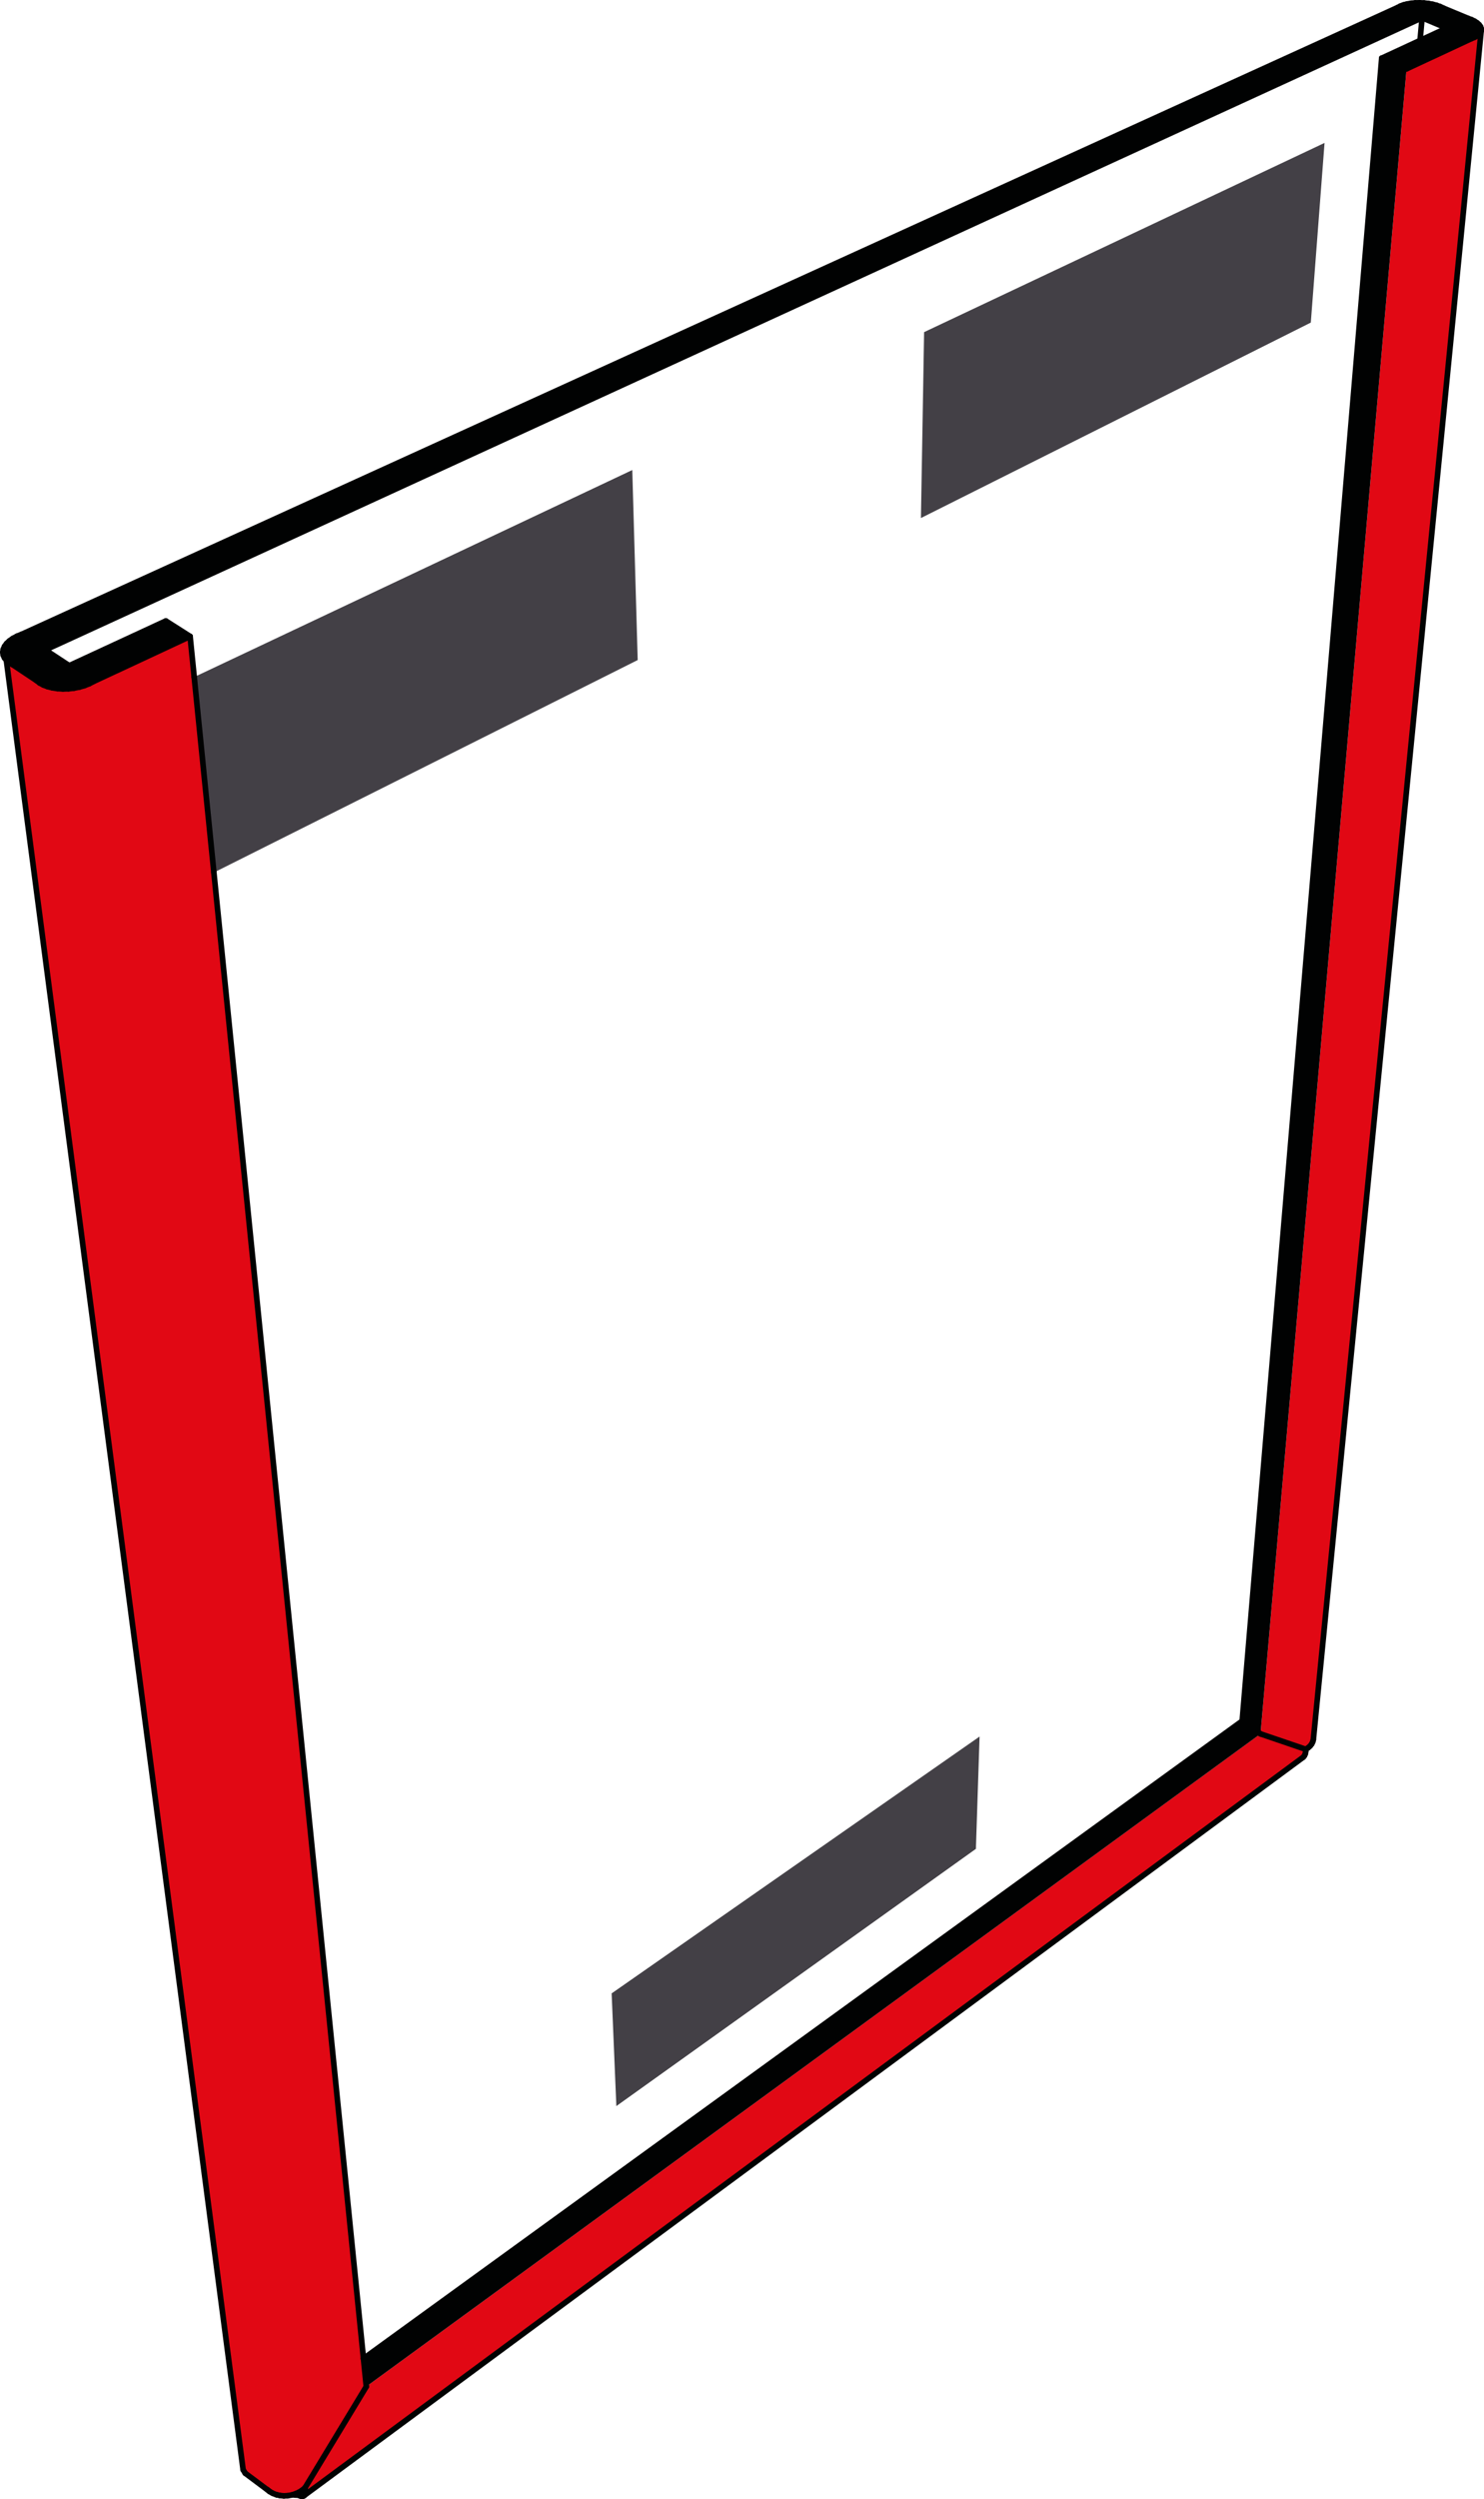
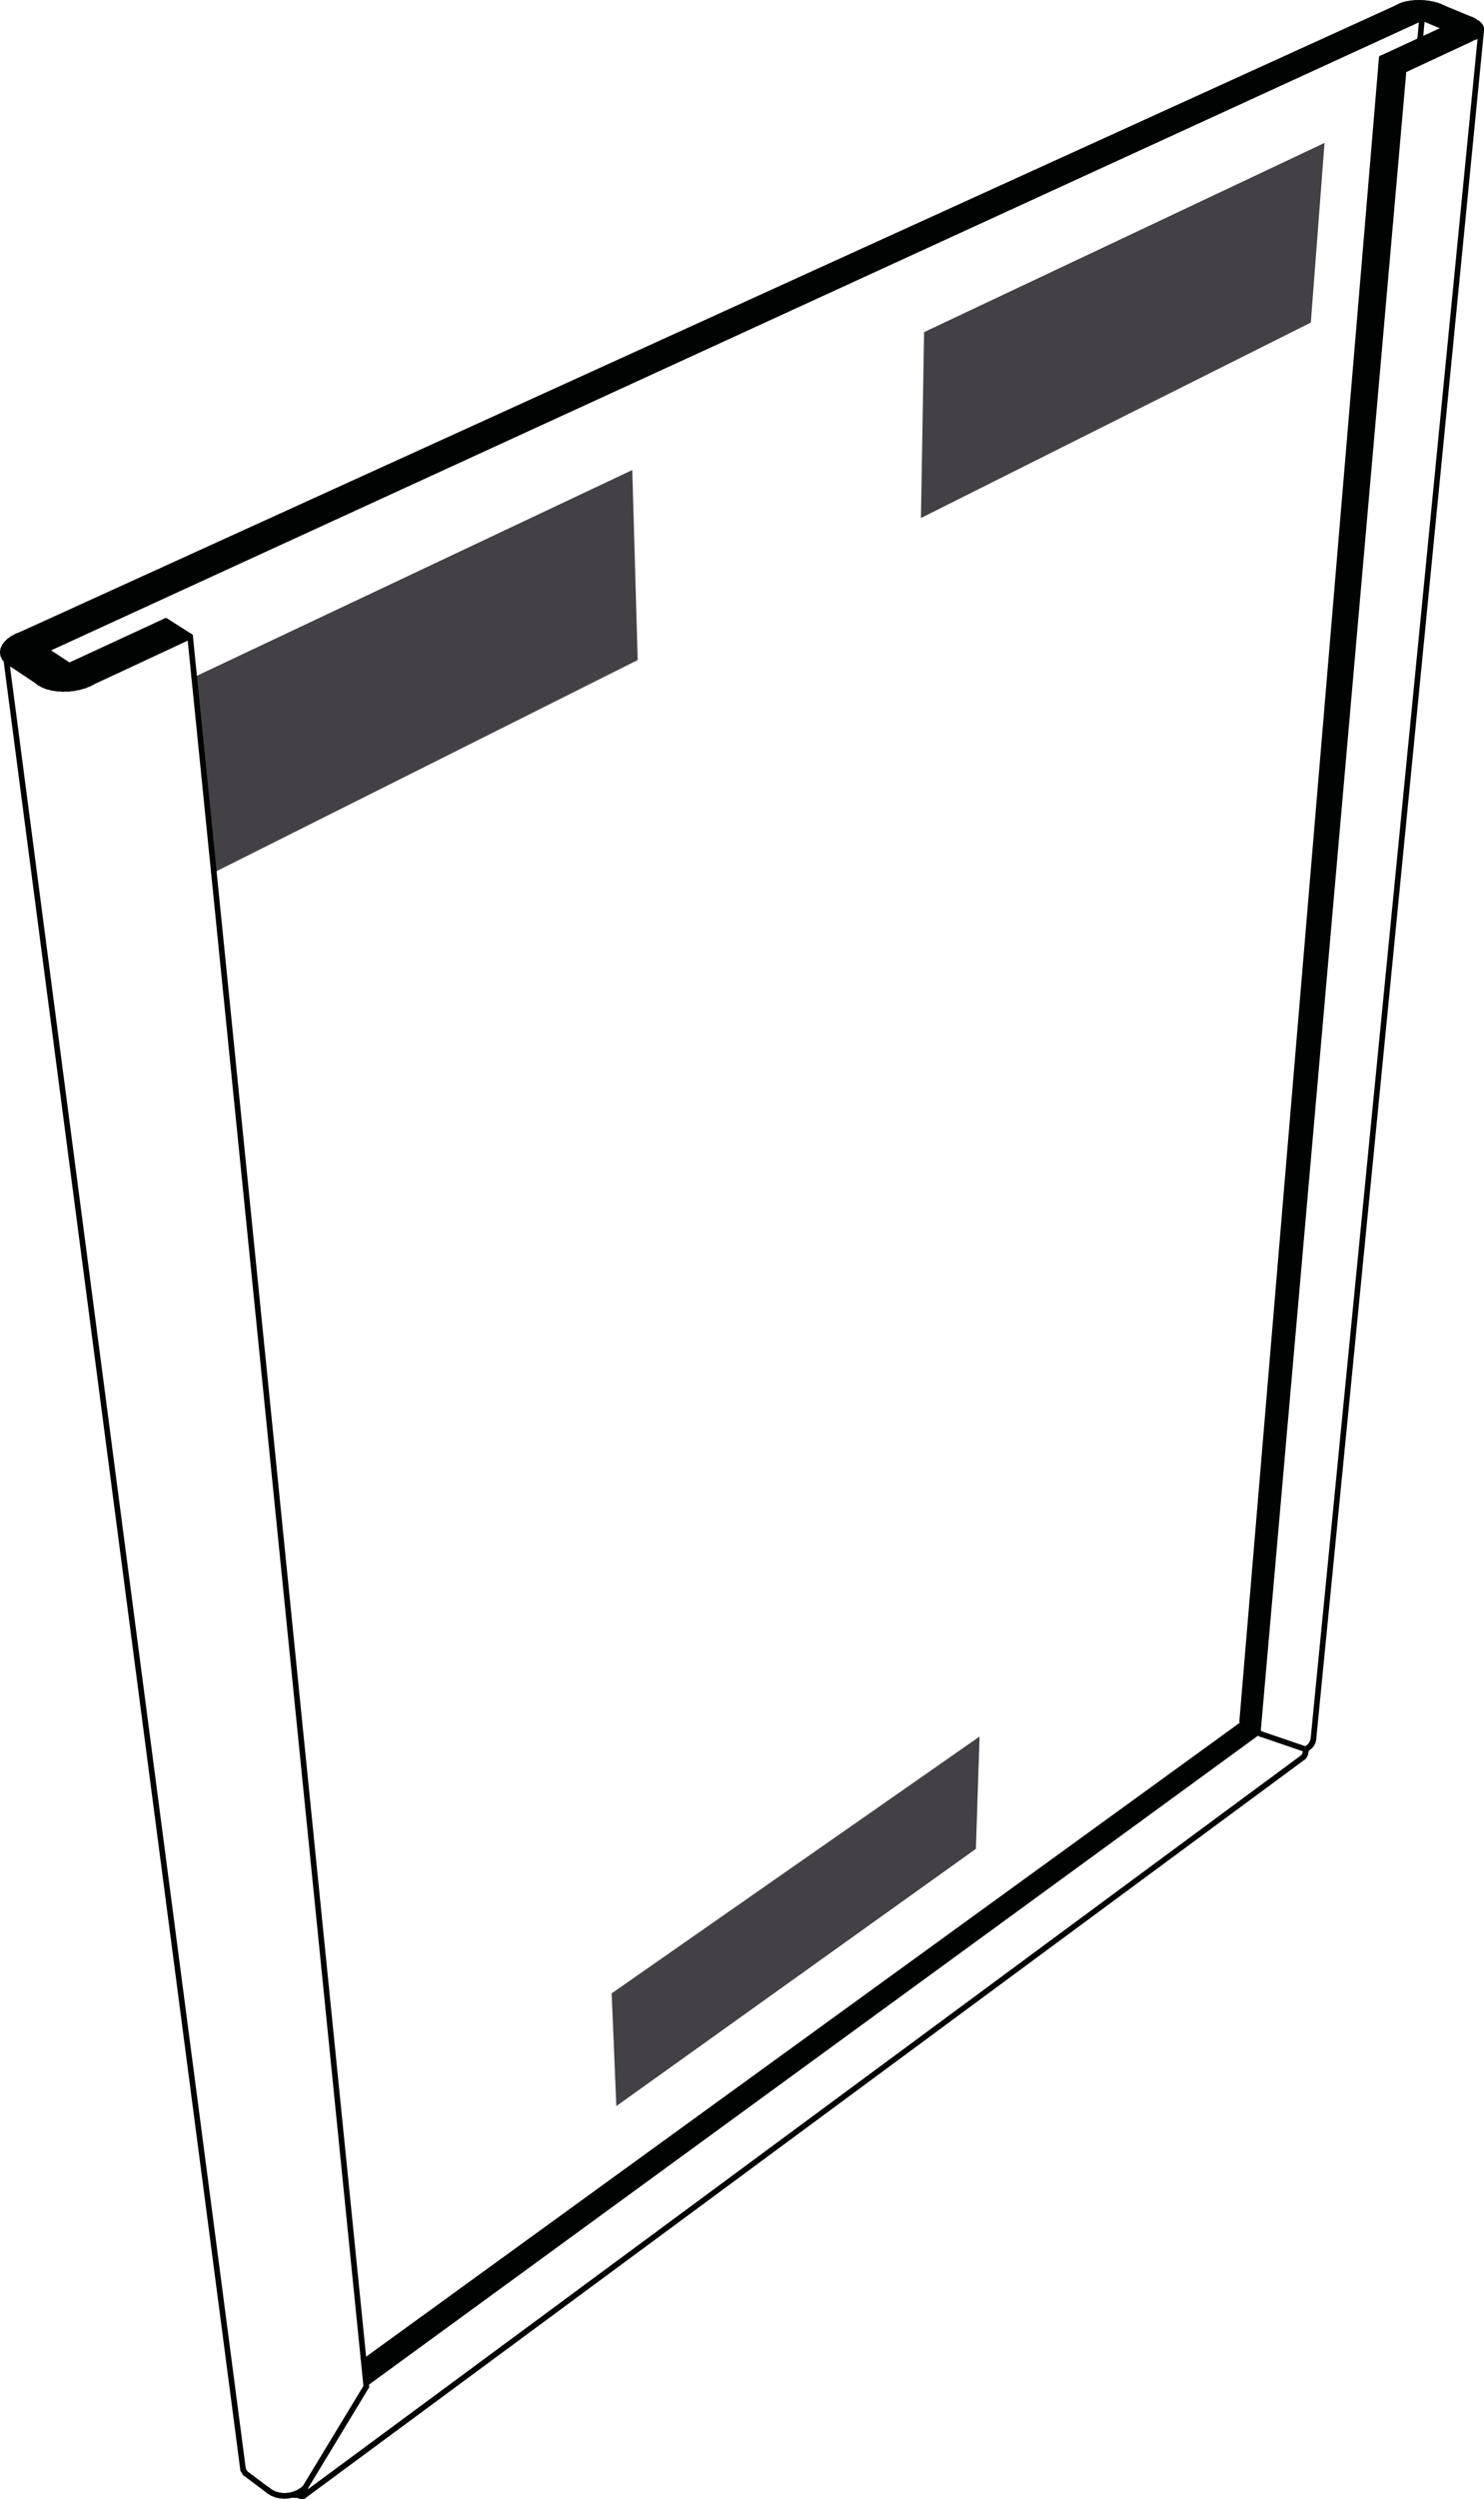
<svg xmlns="http://www.w3.org/2000/svg" version="1.1" id="Kortsystem" x="0px" y="0px" viewBox="0 0 1583.838 2666.013" enable-background="new 0 0 1583.838 2666.013" xml:space="preserve">
-   <polygon fill="#E10814" points="1580.123,34.516 1578.69,36.43 1576.574,38.193 1573.824,39.765 1570.504,41.105 1501.18,73.436   1345.302,1849.693 390.942,2546.001 387.936,2516.151 228.273,930.793 207.272,722.264 202.905,678.907 99.65,727.062   95.163,729.411 90.135,731.399 84.687,732.977 78.948,734.107 73.059,734.761 67.162,734.923 61.4,734.588 55.913,733.766   50.832,732.475 46.282,730.749 42.37,728.629 39.192,726.167 8.467,707.071 257.79,2606.716 261.745,2637.575 282.744,2653.084   285.106,2655.753 287.969,2658.051 290.277,2659.362 291.262,2659.922 294.909,2661.319 295.524,2661.459 298.82,2662.21   302.902,2662.573 307.056,2662.398 311.183,2661.689 315.182,2660.465 315.82,2660.176 318.957,2658.755 322.418,2656.601   325.481,2654.055 325.938,2656.687 325.994,2658.923 325.647,2660.709 324.907,2662.004 1390.931,1874.576 1392.177,1873.014   1393.049,1871.057 1393.526,1868.753 1393.595,1866.155 1396.14,1864.524 1398.269,1862.612 1399.934,1860.464 1401.094,1858.134   1401.723,1855.676 1580.838,32.499 " />
  <polygon fill="#010202" points="23.107,676.687 1491.677,8.014 1494.536,6.512 1497.934,5.243 1501.79,4.238 1506.011,3.519   1510.499,3.103 1515.148,3 1519.849,3.213 1524.491,3.736 1528.964,4.557 1533.165,5.658 1536.992,7.012 1540.355,8.587   1566.621,19.538 1570.412,20.944 1573.726,22.568 1576.482,24.373 1578.616,26.315 1580.074,28.349 1580.821,30.427   1580.838,32.499 1580.123,34.516 1578.69,36.43 1576.574,38.193 1573.824,39.765 1570.504,41.105 1501.18,73.436 1474.678,62.074   1515.591,43.146 1544.028,29.991 1517.753,18.961 48.382,693.321 73.895,710.112 177.014,662.407 202.905,678.907 99.65,727.062   95.163,729.411 90.135,731.399 84.687,732.977 78.948,734.107 73.059,734.761 67.162,734.923 61.4,734.588 55.913,733.766   50.832,732.475 46.282,730.749 42.37,728.629 39.192,726.167 13.728,709.225 9.972,707.071 6.961,704.588 4.765,701.837   3.434,698.885 3,695.802 3.47,692.662 4.831,689.541 7.046,686.513 10.063,683.649 13.808,681.017 18.191,678.678 " />
  <polygon fill="#D0D0D0" points="324.907,2662.004 323.793,2662.778 322.331,2663.013 320.558,2662.704 318.515,2661.861   316.252,2660.504 315.82,2660.176 318.957,2658.755 322.418,2656.601 325.481,2654.055 325.938,2656.687 325.994,2658.923   325.647,2660.709 " />
  <polygon fill="#010202" points="1345.302,1849.693 390.942,2546.001 387.936,2516.151 1325.762,1835.952 " />
  <polygon fill="#010202" points="1345.302,1849.693 1325.762,1835.952 1474.678,62.074 1501.18,73.436 " />
  <polygon fill="#434046" points="680.597,704.126 228.273,930.793 207.272,722.264 674.817,501.428 " />
  <polygon fill="#434046" points="657.811,2246.745 652.79,2126.536 1045.474,1852.551 1041.557,1972.351 " />
  <polygon fill="#434046" points="986.27,354.318 1413.656,152.451 1399.001,344.12 982.894,552.639 " />
  <line fill="none" stroke="#010202" stroke-width="6" stroke-linecap="round" stroke-miterlimit="10" x1="23.107" y1="676.687" x2="1491.677" y2="8.014" />
  <line fill="none" stroke="#010202" stroke-width="6" stroke-linecap="round" stroke-miterlimit="10" x1="48.382" y1="693.321" x2="1517.753" y2="18.961" />
  <line fill="none" stroke="#010202" stroke-width="6" stroke-linecap="round" stroke-miterlimit="10" x1="1515.591" y1="43.146" x2="1517.753" y2="18.961" />
  <line fill="none" stroke="#010202" stroke-width="6" stroke-linecap="round" stroke-miterlimit="10" x1="1544.028" y1="29.991" x2="1517.753" y2="18.961" />
  <line fill="none" stroke="#010202" stroke-width="6" stroke-linecap="round" stroke-miterlimit="10" x1="325.481" y1="2654.055" x2="390.942" y2="2546.001" />
  <line fill="none" stroke="#010202" stroke-width="6" stroke-linecap="round" stroke-miterlimit="10" x1="325.481" y1="2654.055" x2="325.938" y2="2656.687" />
-   <line fill="none" stroke="#010202" stroke-width="6" stroke-linecap="round" stroke-miterlimit="10" x1="325.938" y1="2656.687" x2="325.994" y2="2658.923" />
  <line fill="none" stroke="#010202" stroke-width="6" stroke-linecap="round" stroke-miterlimit="10" x1="325.994" y1="2658.923" x2="325.647" y2="2660.709" />
  <line fill="none" stroke="#010202" stroke-width="6" stroke-linecap="round" stroke-miterlimit="10" x1="325.647" y1="2660.709" x2="324.907" y2="2662.004" />
  <line fill="none" stroke="#010202" stroke-width="6" stroke-linecap="round" stroke-miterlimit="10" x1="324.907" y1="2662.004" x2="323.793" y2="2662.778" />
  <line fill="none" stroke="#010202" stroke-width="6" stroke-linecap="round" stroke-miterlimit="10" x1="323.793" y1="2662.778" x2="322.331" y2="2663.013" />
  <line fill="none" stroke="#010202" stroke-width="6" stroke-linecap="round" stroke-miterlimit="10" x1="322.331" y1="2663.013" x2="320.558" y2="2662.704" />
  <line fill="none" stroke="#010202" stroke-width="6" stroke-linecap="round" stroke-miterlimit="10" x1="320.558" y1="2662.704" x2="318.515" y2="2661.861" />
  <line fill="none" stroke="#010202" stroke-width="6" stroke-linecap="round" stroke-miterlimit="10" x1="318.515" y1="2661.861" x2="314.146" y2="2661.689" />
  <line fill="none" stroke="#010202" stroke-width="6" stroke-linecap="round" stroke-miterlimit="10" x1="1392.177" y1="1873.014" x2="1390.931" y2="1874.576" />
  <line fill="none" stroke="#010202" stroke-width="6" stroke-linecap="round" stroke-miterlimit="10" x1="1393.049" y1="1871.057" x2="1392.177" y2="1873.014" />
  <line fill="none" stroke="#010202" stroke-width="6" stroke-linecap="round" stroke-miterlimit="10" x1="1393.526" y1="1868.753" x2="1393.049" y2="1871.057" />
  <line fill="none" stroke="#010202" stroke-width="6" stroke-linecap="round" stroke-miterlimit="10" x1="1393.595" y1="1866.155" x2="1393.526" y2="1868.753" />
  <line fill="none" stroke="#010202" stroke-width="6" stroke-linecap="round" stroke-miterlimit="10" x1="324.907" y1="2662.004" x2="1390.931" y2="1874.576" />
  <line fill="none" stroke="#010202" stroke-width="6" stroke-linecap="round" stroke-miterlimit="10" x1="177.014" y1="662.407" x2="73.895" y2="710.112" />
  <line fill="none" stroke="#010202" stroke-width="6" stroke-linecap="round" stroke-miterlimit="10" x1="202.905" y1="678.907" x2="177.014" y2="662.407" />
  <line fill="none" stroke="#010202" stroke-width="6" stroke-linecap="round" stroke-miterlimit="10" x1="202.905" y1="678.907" x2="99.65" y2="727.062" />
  <line fill="none" stroke="#010202" stroke-width="6" stroke-linecap="round" stroke-miterlimit="10" x1="285.106" y1="2655.753" x2="287.969" y2="2658.051" />
  <line fill="none" stroke="#010202" stroke-width="6" stroke-linecap="round" stroke-miterlimit="10" x1="13.728" y1="709.225" x2="39.192" y2="726.167" />
  <line fill="none" stroke="#010202" stroke-width="6" stroke-linecap="round" stroke-miterlimit="10" x1="9.972" y1="707.071" x2="13.728" y2="709.225" />
  <line fill="none" stroke="#010202" stroke-width="6" stroke-linecap="round" stroke-miterlimit="10" x1="6.961" y1="704.588" x2="9.972" y2="707.071" />
  <line fill="none" stroke="#010202" stroke-width="6" stroke-linecap="round" stroke-miterlimit="10" x1="4.765" y1="701.837" x2="6.961" y2="704.588" />
  <line fill="none" stroke="#010202" stroke-width="6" stroke-linecap="round" stroke-miterlimit="10" x1="3.434" y1="698.885" x2="4.765" y2="701.837" />
  <line fill="none" stroke="#010202" stroke-width="6" stroke-linecap="round" stroke-miterlimit="10" x1="3" y1="695.802" x2="3.434" y2="698.885" />
  <line fill="none" stroke="#010202" stroke-width="6" stroke-linecap="round" stroke-miterlimit="10" x1="3.47" y1="692.662" x2="3" y2="695.802" />
  <line fill="none" stroke="#010202" stroke-width="6" stroke-linecap="round" stroke-miterlimit="10" x1="4.831" y1="689.541" x2="3.47" y2="692.662" />
  <line fill="none" stroke="#010202" stroke-width="6" stroke-linecap="round" stroke-miterlimit="10" x1="7.046" y1="686.513" x2="4.831" y2="689.541" />
  <line fill="none" stroke="#010202" stroke-width="6" stroke-linecap="round" stroke-miterlimit="10" x1="10.063" y1="683.649" x2="7.046" y2="686.513" />
  <line fill="none" stroke="#010202" stroke-width="6" stroke-linecap="round" stroke-miterlimit="10" x1="13.808" y1="681.017" x2="10.063" y2="683.649" />
  <line fill="none" stroke="#010202" stroke-width="6" stroke-linecap="round" stroke-miterlimit="10" x1="18.191" y1="678.678" x2="13.808" y2="681.017" />
  <line fill="none" stroke="#010202" stroke-width="6" stroke-linecap="round" stroke-miterlimit="10" x1="23.107" y1="676.687" x2="18.191" y2="678.678" />
  <line fill="none" stroke="#010202" stroke-width="6" stroke-linecap="round" stroke-miterlimit="10" x1="48.382" y1="693.321" x2="73.895" y2="710.112" />
  <line fill="none" stroke="#010202" stroke-width="6" stroke-linecap="round" stroke-miterlimit="10" x1="95.163" y1="729.411" x2="99.65" y2="727.062" />
  <line fill="none" stroke="#010202" stroke-width="6" stroke-linecap="round" stroke-miterlimit="10" x1="90.135" y1="731.399" x2="95.163" y2="729.411" />
  <line fill="none" stroke="#010202" stroke-width="6" stroke-linecap="round" stroke-miterlimit="10" x1="84.687" y1="732.977" x2="90.135" y2="731.399" />
  <line fill="none" stroke="#010202" stroke-width="6" stroke-linecap="round" stroke-miterlimit="10" x1="78.948" y1="734.107" x2="84.687" y2="732.977" />
  <line fill="none" stroke="#010202" stroke-width="6" stroke-linecap="round" stroke-miterlimit="10" x1="73.059" y1="734.761" x2="78.948" y2="734.107" />
  <line fill="none" stroke="#010202" stroke-width="6" stroke-linecap="round" stroke-miterlimit="10" x1="67.162" y1="734.923" x2="73.059" y2="734.761" />
  <line fill="none" stroke="#010202" stroke-width="6" stroke-linecap="round" stroke-miterlimit="10" x1="61.4" y1="734.588" x2="67.162" y2="734.923" />
  <line fill="none" stroke="#010202" stroke-width="6" stroke-linecap="round" stroke-miterlimit="10" x1="55.913" y1="733.766" x2="61.4" y2="734.588" />
  <line fill="none" stroke="#010202" stroke-width="6" stroke-linecap="round" stroke-miterlimit="10" x1="50.832" y1="732.475" x2="55.913" y2="733.766" />
  <line fill="none" stroke="#010202" stroke-width="6" stroke-linecap="round" stroke-miterlimit="10" x1="46.282" y1="730.749" x2="50.832" y2="732.475" />
  <line fill="none" stroke="#010202" stroke-width="6" stroke-linecap="round" stroke-miterlimit="10" x1="42.37" y1="728.629" x2="46.282" y2="730.749" />
  <line fill="none" stroke="#010202" stroke-width="6" stroke-linecap="round" stroke-miterlimit="10" x1="39.192" y1="726.167" x2="42.37" y2="728.629" />
  <line fill="none" stroke="#010202" stroke-width="6" stroke-linecap="round" stroke-miterlimit="10" x1="1393.595" y1="1866.155" x2="1345.302" y2="1849.693" />
-   <line fill="none" stroke="#010202" stroke-width="6" stroke-linecap="round" stroke-miterlimit="10" x1="1325.762" y1="1835.952" x2="387.936" y2="2516.151" />
  <line fill="none" stroke="#010202" stroke-width="6" stroke-linecap="round" stroke-miterlimit="10" x1="1345.302" y1="1849.693" x2="1325.762" y2="1835.952" />
  <line fill="none" stroke="#010202" stroke-width="6" stroke-linecap="round" stroke-miterlimit="10" x1="1325.762" y1="1835.952" x2="1474.678" y2="62.074" />
  <line fill="none" stroke="#010202" stroke-width="6" stroke-linecap="round" stroke-miterlimit="10" x1="1474.678" y1="62.074" x2="1501.18" y2="73.436" />
  <line fill="none" stroke="#010202" stroke-width="6" stroke-linecap="round" stroke-miterlimit="10" x1="1501.18" y1="73.436" x2="1570.504" y2="41.105" />
  <line fill="none" stroke="#010202" stroke-width="6" stroke-linecap="round" stroke-miterlimit="10" x1="1393.595" y1="1866.155" x2="1396.14" y2="1864.524" />
  <line fill="none" stroke="#010202" stroke-width="6" stroke-linecap="round" stroke-miterlimit="10" x1="1396.14" y1="1864.524" x2="1398.269" y2="1862.612" />
  <line fill="none" stroke="#010202" stroke-width="6" stroke-linecap="round" stroke-miterlimit="10" x1="1398.269" y1="1862.612" x2="1399.934" y2="1860.464" />
  <line fill="none" stroke="#010202" stroke-width="6" stroke-linecap="round" stroke-miterlimit="10" x1="1399.934" y1="1860.464" x2="1401.094" y2="1858.134" />
  <line fill="none" stroke="#010202" stroke-width="6" stroke-linecap="round" stroke-miterlimit="10" x1="1401.094" y1="1858.134" x2="1401.723" y2="1855.676" />
  <line fill="none" stroke="#010202" stroke-width="6" stroke-linecap="round" stroke-miterlimit="10" x1="1491.677" y1="8.014" x2="1494.536" y2="6.512" />
  <line fill="none" stroke="#010202" stroke-width="6" stroke-linecap="round" stroke-miterlimit="10" x1="1494.536" y1="6.512" x2="1497.934" y2="5.243" />
  <line fill="none" stroke="#010202" stroke-width="6" stroke-linecap="round" stroke-miterlimit="10" x1="1497.934" y1="5.243" x2="1501.79" y2="4.238" />
  <line fill="none" stroke="#010202" stroke-width="6" stroke-linecap="round" stroke-miterlimit="10" x1="1501.79" y1="4.238" x2="1506.011" y2="3.519" />
  <line fill="none" stroke="#010202" stroke-width="6" stroke-linecap="round" stroke-miterlimit="10" x1="1506.011" y1="3.519" x2="1510.499" y2="3.103" />
  <line fill="none" stroke="#010202" stroke-width="6" stroke-linecap="round" stroke-miterlimit="10" x1="1510.499" y1="3.103" x2="1515.148" y2="3" />
  <line fill="none" stroke="#010202" stroke-width="6" stroke-linecap="round" stroke-miterlimit="10" x1="1515.148" y1="3" x2="1519.849" y2="3.213" />
  <line fill="none" stroke="#010202" stroke-width="6" stroke-linecap="round" stroke-miterlimit="10" x1="1519.849" y1="3.213" x2="1524.491" y2="3.736" />
  <line fill="none" stroke="#010202" stroke-width="6" stroke-linecap="round" stroke-miterlimit="10" x1="1524.491" y1="3.736" x2="1528.964" y2="4.557" />
  <line fill="none" stroke="#010202" stroke-width="6" stroke-linecap="round" stroke-miterlimit="10" x1="1528.964" y1="4.557" x2="1533.165" y2="5.658" />
  <line fill="none" stroke="#010202" stroke-width="6" stroke-linecap="round" stroke-miterlimit="10" x1="1533.165" y1="5.658" x2="1536.992" y2="7.012" />
  <line fill="none" stroke="#010202" stroke-width="6" stroke-linecap="round" stroke-miterlimit="10" x1="1536.992" y1="7.012" x2="1540.355" y2="8.587" />
  <line fill="none" stroke="#010202" stroke-width="6" stroke-linecap="round" stroke-miterlimit="10" x1="1566.621" y1="19.538" x2="1540.355" y2="8.587" />
  <line fill="none" stroke="#010202" stroke-width="6" stroke-linecap="round" stroke-miterlimit="10" x1="1570.412" y1="20.944" x2="1566.621" y2="19.538" />
  <line fill="none" stroke="#010202" stroke-width="6" stroke-linecap="round" stroke-miterlimit="10" x1="1573.726" y1="22.568" x2="1570.412" y2="20.944" />
-   <line fill="none" stroke="#010202" stroke-width="6" stroke-linecap="round" stroke-miterlimit="10" x1="1576.482" y1="24.373" x2="1573.726" y2="22.568" />
  <line fill="none" stroke="#010202" stroke-width="6" stroke-linecap="round" stroke-miterlimit="10" x1="1578.616" y1="26.315" x2="1576.482" y2="24.373" />
  <line fill="none" stroke="#010202" stroke-width="6" stroke-linecap="round" stroke-miterlimit="10" x1="1580.074" y1="28.349" x2="1578.616" y2="26.315" />
  <line fill="none" stroke="#010202" stroke-width="6" stroke-linecap="round" stroke-miterlimit="10" x1="1580.821" y1="30.427" x2="1580.074" y2="28.349" />
  <line fill="none" stroke="#010202" stroke-width="6" stroke-linecap="round" stroke-miterlimit="10" x1="1580.838" y1="32.499" x2="1580.821" y2="30.427" />
  <line fill="none" stroke="#010202" stroke-width="6" stroke-linecap="round" stroke-miterlimit="10" x1="1580.123" y1="34.516" x2="1580.838" y2="32.499" />
  <line fill="none" stroke="#010202" stroke-width="6" stroke-linecap="round" stroke-miterlimit="10" x1="1578.69" y1="36.43" x2="1580.123" y2="34.516" />
  <line fill="none" stroke="#010202" stroke-width="6" stroke-linecap="round" stroke-miterlimit="10" x1="1576.574" y1="38.193" x2="1578.69" y2="36.43" />
  <line fill="none" stroke="#010202" stroke-width="6" stroke-linecap="round" stroke-miterlimit="10" x1="1573.824" y1="39.765" x2="1576.574" y2="38.193" />
-   <line fill="none" stroke="#010202" stroke-width="6" stroke-linecap="round" stroke-miterlimit="10" x1="1570.504" y1="41.105" x2="1573.824" y2="39.765" />
  <line fill="none" stroke="#010202" stroke-width="6" stroke-linecap="round" stroke-miterlimit="10" x1="1401.723" y1="1855.676" x2="1580.838" y2="32.499" />
  <line fill="none" stroke="#010202" stroke-width="6" stroke-linecap="round" stroke-miterlimit="10" x1="261.745" y1="2638.437" x2="259.455" y2="2634.686" />
  <line fill="none" stroke="#010202" stroke-width="6" stroke-linecap="round" stroke-miterlimit="10" x1="322.418" y1="2656.601" x2="325.481" y2="2654.055" />
  <line fill="none" stroke="#010202" stroke-width="6" stroke-linecap="round" stroke-miterlimit="10" x1="318.957" y1="2658.755" x2="322.418" y2="2656.601" />
  <line fill="none" stroke="#010202" stroke-width="6" stroke-linecap="round" stroke-miterlimit="10" x1="311.183" y1="2661.689" x2="315.182" y2="2660.465" />
  <line fill="none" stroke="#010202" stroke-width="6" stroke-linecap="round" stroke-miterlimit="10" x1="307.056" y1="2662.398" x2="311.183" y2="2661.689" />
  <line fill="none" stroke="#010202" stroke-width="6" stroke-linecap="round" stroke-miterlimit="10" x1="302.902" y1="2662.573" x2="307.056" y2="2662.398" />
  <line fill="none" stroke="#010202" stroke-width="6" stroke-linecap="round" stroke-miterlimit="10" x1="298.82" y1="2662.21" x2="302.902" y2="2662.573" />
  <line fill="none" stroke="#010202" stroke-width="6" stroke-linecap="round" stroke-miterlimit="10" x1="291.262" y1="2659.922" x2="294.909" y2="2661.319" />
  <line fill="none" stroke="#010202" stroke-width="6" stroke-linecap="round" stroke-miterlimit="10" x1="390.942" y1="2546.001" x2="387.936" y2="2516.151" />
  <line fill="none" stroke="#010202" stroke-width="6" stroke-linecap="round" stroke-miterlimit="10" x1="287.969" y1="2658.051" x2="290.277" y2="2659.362" />
  <line fill="none" stroke="#010202" stroke-width="6" stroke-linecap="round" stroke-miterlimit="10" x1="290.277" y1="2659.362" x2="291.262" y2="2659.922" />
  <line fill="none" stroke="#010202" stroke-width="6" stroke-linecap="round" stroke-miterlimit="10" x1="1474.678" y1="62.074" x2="1515.591" y2="43.146" />
  <line fill="none" stroke="#010202" stroke-width="6" stroke-linecap="round" stroke-miterlimit="10" x1="1515.591" y1="43.146" x2="1544.028" y2="29.991" />
  <line fill="none" stroke="#010202" stroke-width="6" stroke-linecap="round" stroke-miterlimit="10" x1="261.745" y1="2638.437" x2="287.969" y2="2658.051" />
  <line fill="none" stroke="#010202" stroke-width="6" stroke-linecap="round" stroke-miterlimit="10" x1="315.182" y1="2660.465" x2="315.82" y2="2660.176" />
  <line fill="none" stroke="#010202" stroke-width="6" stroke-linecap="round" stroke-miterlimit="10" x1="315.82" y1="2660.176" x2="318.957" y2="2658.755" />
  <line fill="none" stroke="#010202" stroke-width="6" stroke-linecap="round" stroke-miterlimit="10" x1="294.909" y1="2661.319" x2="295.524" y2="2661.459" />
  <line fill="none" stroke="#010202" stroke-width="6" stroke-linecap="round" stroke-miterlimit="10" x1="295.524" y1="2661.459" x2="298.82" y2="2662.21" />
  <line fill="none" stroke="#010202" stroke-width="6" stroke-linecap="round" stroke-miterlimit="10" x1="387.936" y1="2516.151" x2="228.273" y2="930.793" />
  <line fill="none" stroke="#010202" stroke-width="6" stroke-linecap="round" stroke-miterlimit="10" x1="228.273" y1="930.793" x2="207.272" y2="722.264" />
  <line fill="none" stroke="#010202" stroke-width="6" stroke-linecap="round" stroke-miterlimit="10" x1="207.272" y1="722.264" x2="202.905" y2="678.907" />
  <line fill="none" stroke="#010202" stroke-width="6" stroke-linecap="round" stroke-miterlimit="10" x1="6.769" y1="704.348" x2="259.455" y2="2634.686" />
</svg>